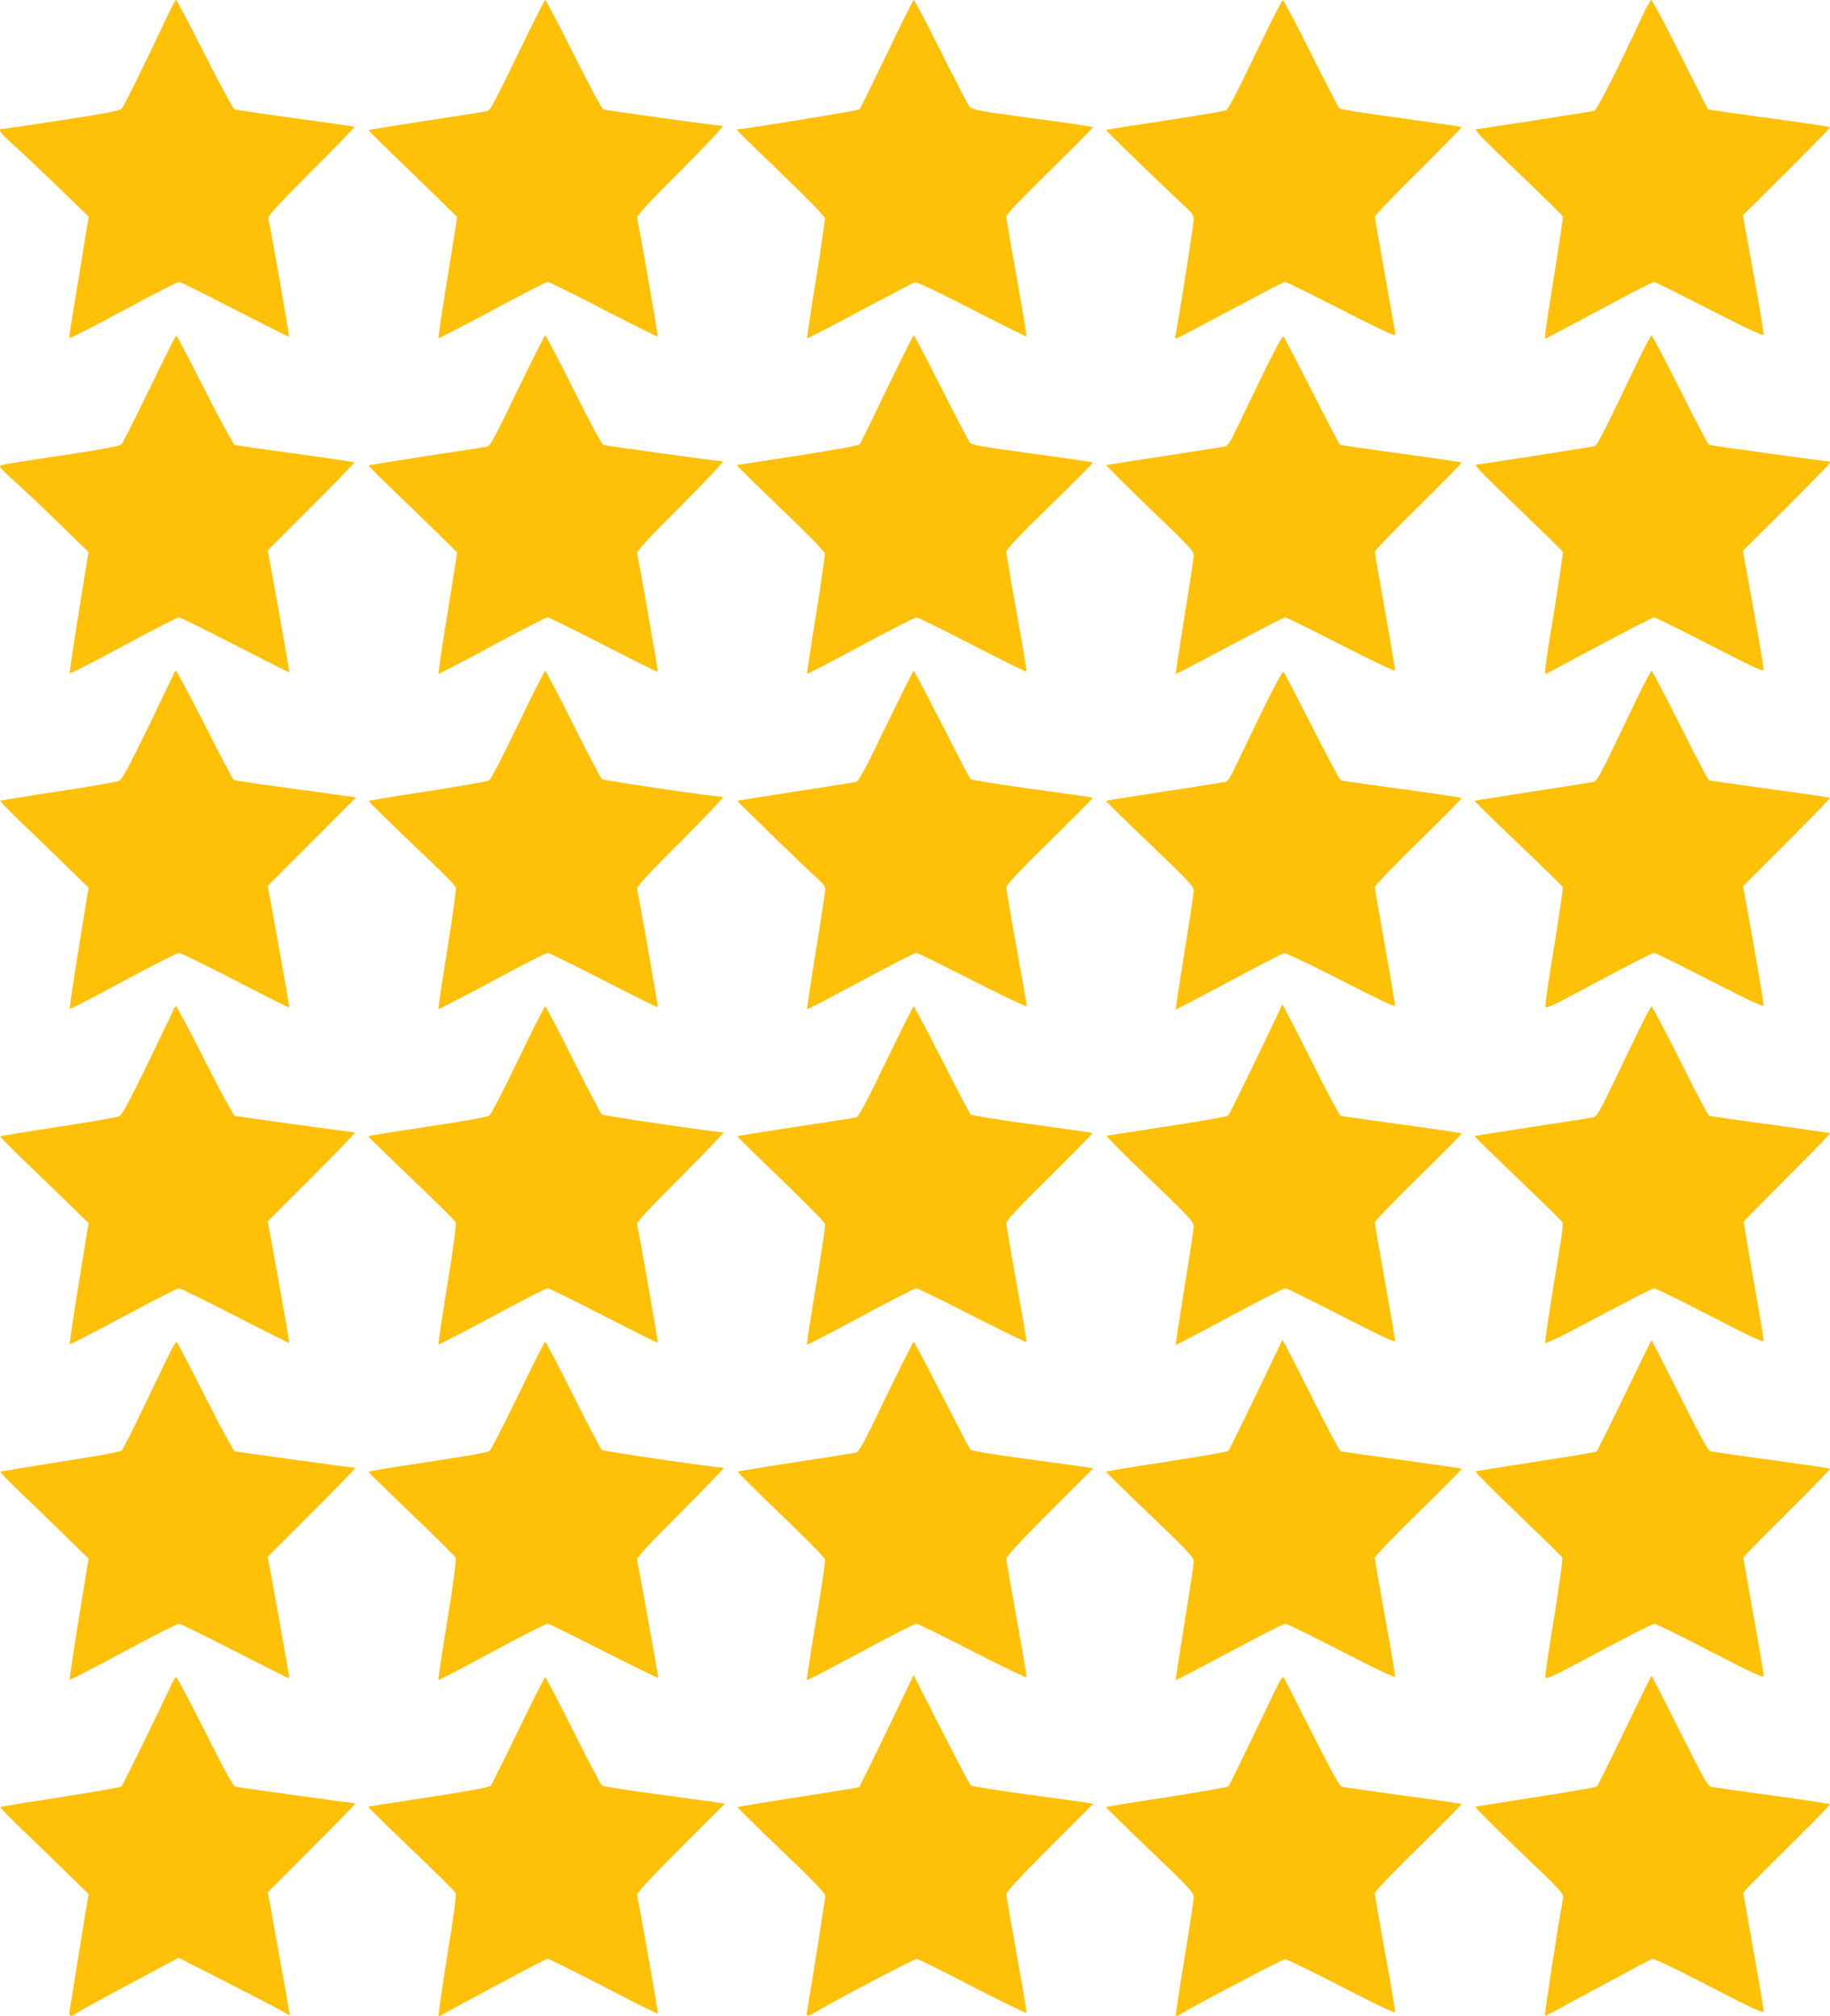
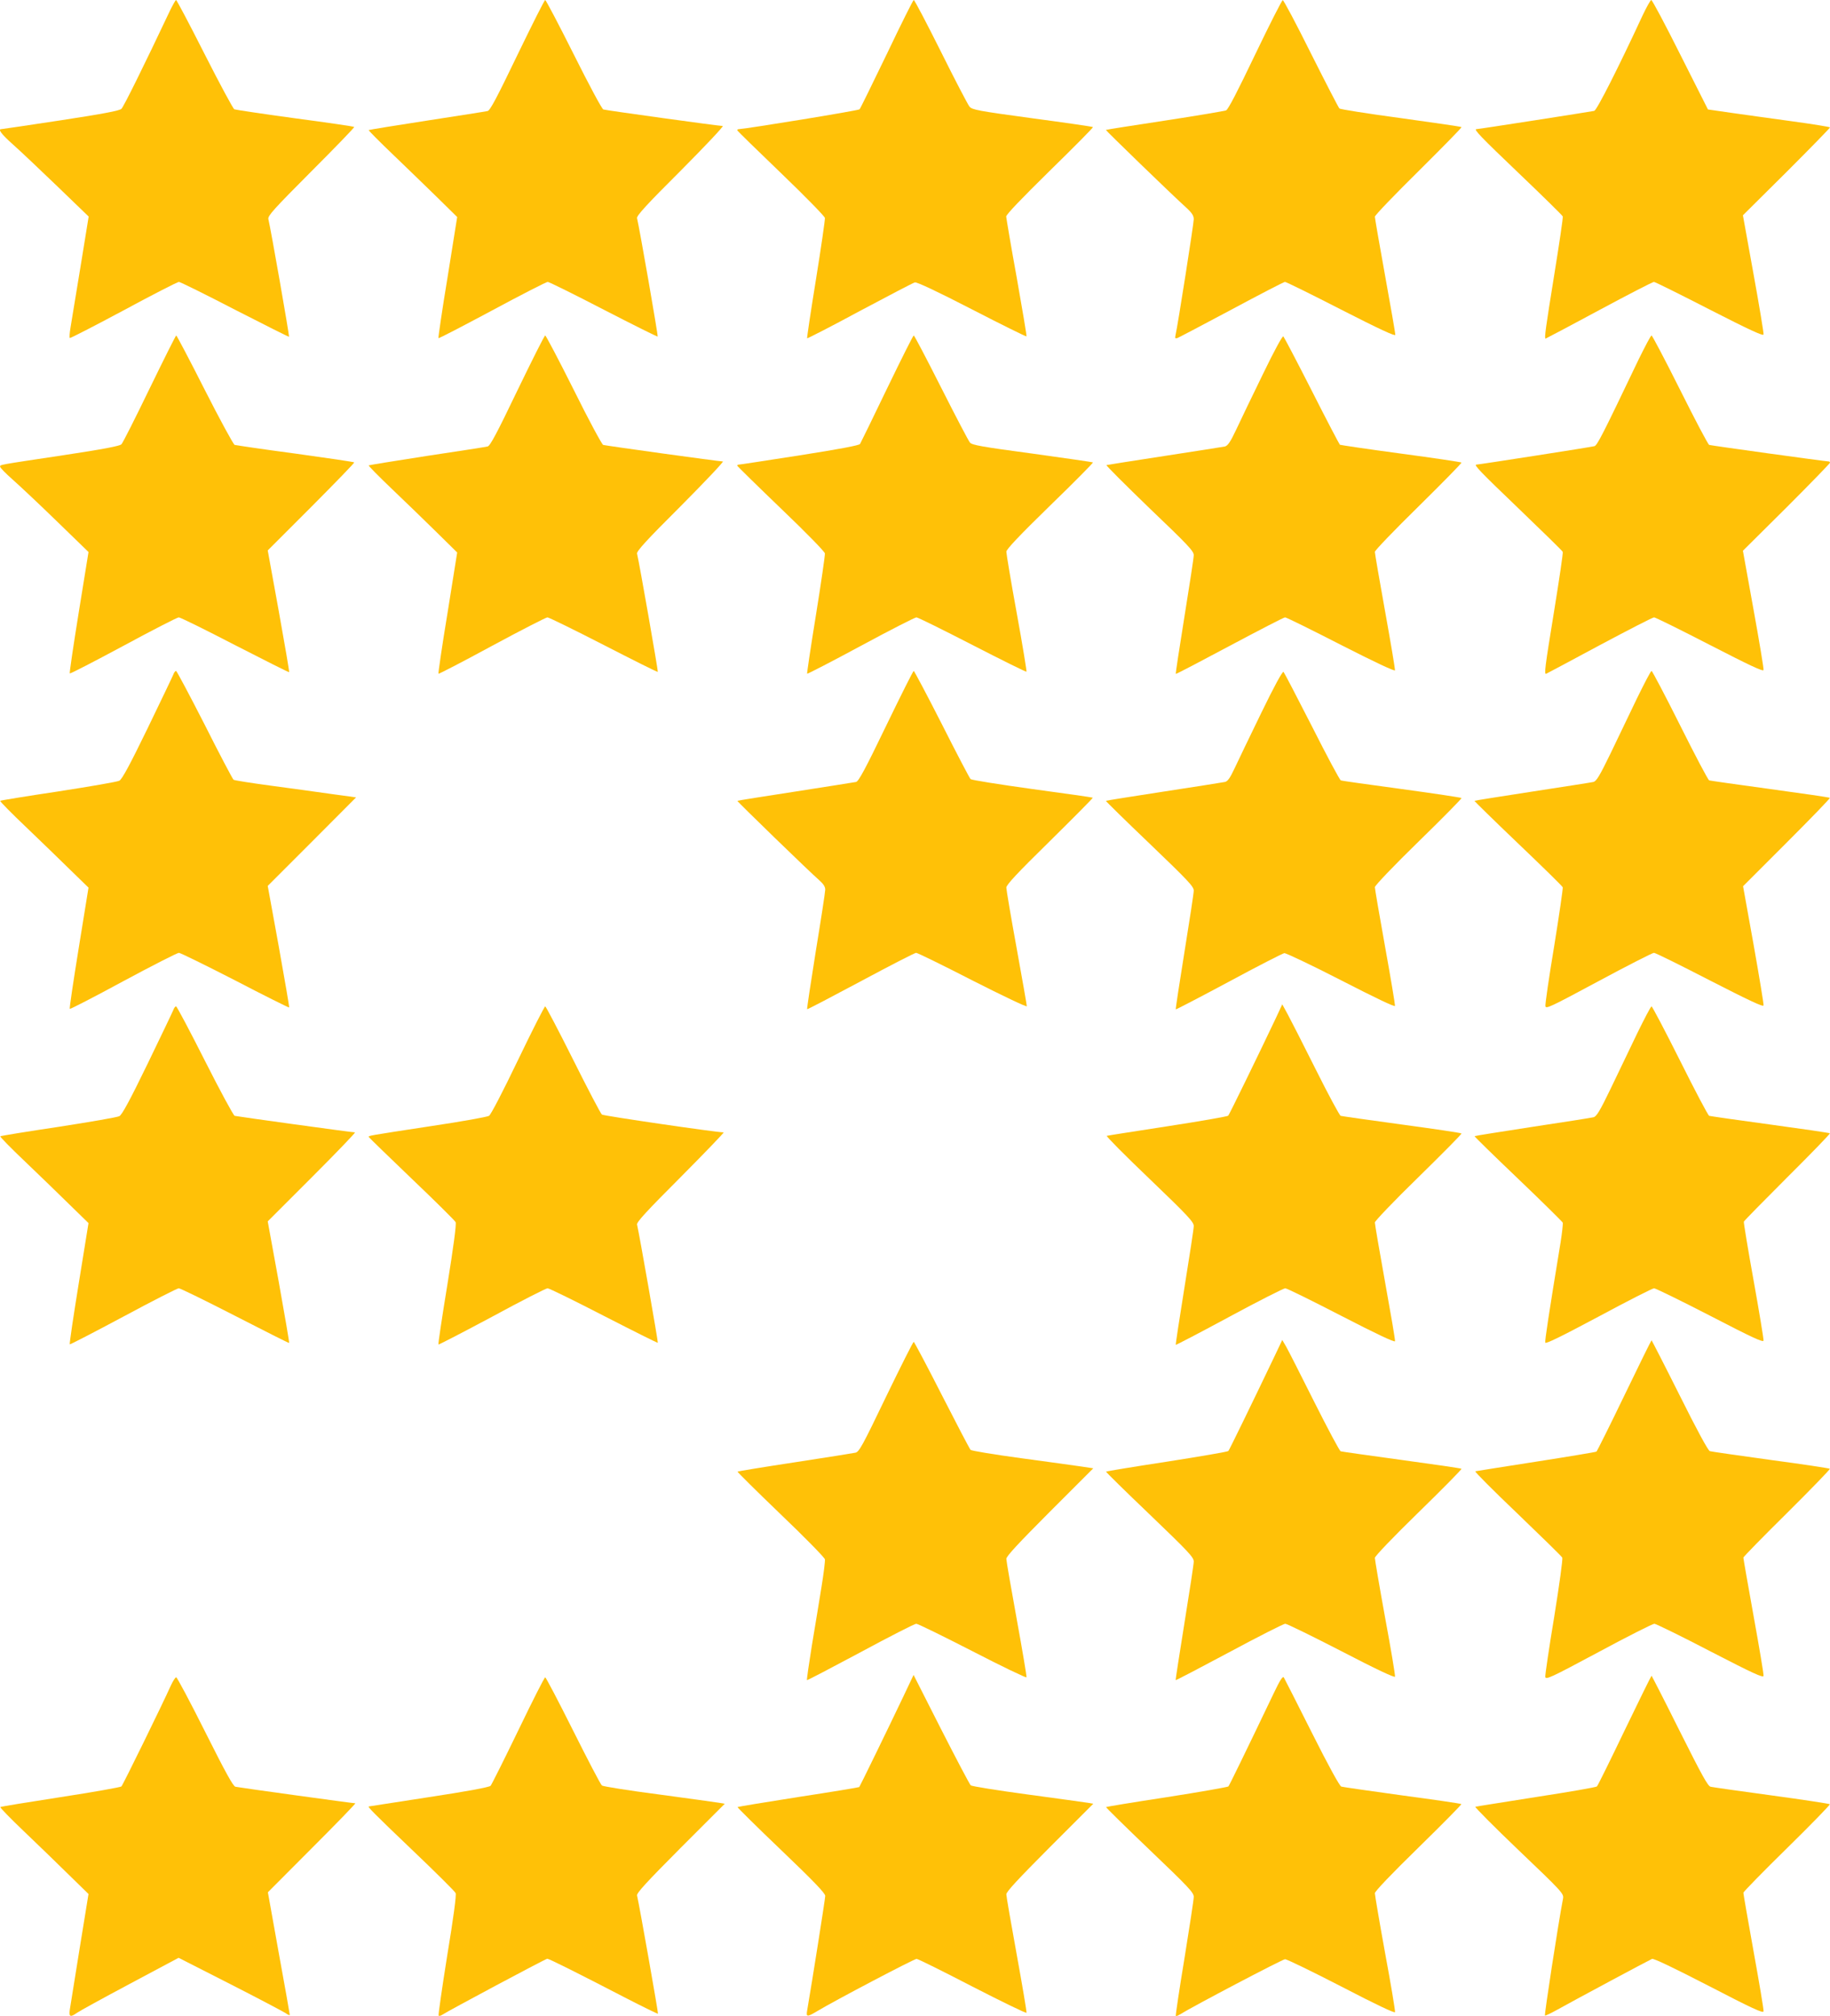
<svg xmlns="http://www.w3.org/2000/svg" version="1.0" width="1162pt" height="1280pt" viewBox="0 0 1162 1280" preserveAspectRatio="xMidYMid meet">
  <g transform="translate(0,1280) scale(0.1,-0.1)" fill="#ffc107" stroke="none">
    <path d="M1082 12738 c-172 -364 -297 -616 -311 -629 -12 -12 -117 -32 -386 -73 -203 -31 -373 -56 -377 -56 -23 0 2 -33 75 -98 45 -40 171 -159 281 -265 l199 -192 -52 -320 c-29 -176 -57 -348 -63 -383 -6 -35 -8 -65 -5 -68 3 -3 156 76 341 175 185 100 343 181 352 181 8 0 168 -79 355 -176 188 -96 342 -174 344 -172 4 3 -115 681 -131 747 -4 21 32 61 272 302 153 153 276 280 273 283 -2 3 -172 28 -376 55 -205 28 -378 54 -385 57 -7 2 -92 160 -188 349 -96 190 -178 345 -182 345 -3 0 -19 -28 -36 -62z" />
    <path d="M3285 12450 c-130 -270 -173 -352 -189 -355 -12 -3 -185 -30 -386 -61 -201 -31 -367 -58 -369 -60 -2 -2 67 -72 155 -156 87 -84 215 -207 283 -274 l124 -122 -61 -382 c-35 -211 -60 -385 -58 -387 3 -3 156 77 341 176 186 100 344 181 353 181 8 0 168 -79 355 -176 186 -96 341 -173 343 -171 4 4 -115 686 -131 752 -3 15 58 83 278 302 155 156 275 283 266 283 -23 0 -740 99 -758 105 -9 3 -90 154 -188 350 -95 190 -177 345 -181 345 -5 0 -84 -158 -177 -350z" />
    <path d="M5631 12457 c-91 -188 -168 -346 -173 -351 -6 -8 -720 -124 -766 -126 -8 0 -12 -4 -10 -8 2 -5 127 -127 278 -272 156 -150 276 -273 278 -284 1 -12 -24 -187 -57 -391 -33 -203 -58 -371 -56 -373 2 -2 153 75 334 173 182 97 339 179 350 182 13 3 139 -56 362 -171 188 -97 344 -174 347 -172 2 3 -26 170 -62 373 -37 202 -66 377 -67 388 0 13 95 112 278 292 153 149 276 274 273 276 -3 3 -176 28 -385 56 -346 47 -382 54 -399 74 -10 12 -92 169 -182 350 -90 180 -167 327 -172 327 -4 0 -81 -154 -171 -343z" />
    <path d="M7970 12454 c-113 -236 -171 -349 -185 -355 -11 -4 -186 -34 -390 -65 -203 -31 -371 -57 -373 -59 -3 -2 424 -416 511 -494 36 -33 47 -51 47 -73 0 -27 -102 -679 -116 -737 -4 -19 -2 -22 13 -17 10 4 164 85 344 181 179 96 331 175 338 175 8 0 168 -79 357 -176 241 -123 344 -171 344 -160 0 9 -29 177 -65 375 -36 198 -65 367 -65 375 0 9 125 139 278 290 152 151 275 276 272 279 -3 3 -176 28 -385 57 -209 28 -384 56 -390 61 -5 4 -86 161 -180 348 -93 187 -174 340 -180 340 -5 0 -84 -155 -175 -345z" />
    <path d="M10430 12702 c-151 -326 -290 -601 -307 -606 -16 -4 -733 -116 -748 -116 -20 0 26 -48 270 -281 151 -144 276 -267 278 -273 3 -6 -22 -173 -54 -371 -55 -341 -64 -405 -55 -405 2 0 155 81 339 180 184 99 341 180 349 180 7 0 166 -79 353 -175 250 -128 341 -170 343 -159 2 8 -27 182 -64 386 l-67 371 277 275 c152 152 276 279 276 283 0 3 -109 21 -242 39 -134 18 -308 43 -388 54 l-145 21 -175 347 c-96 192 -179 348 -185 348 -5 -1 -30 -45 -55 -98z" />
    <path d="M950 10333 c-90 -186 -170 -345 -179 -354 -11 -11 -114 -31 -366 -69 -425 -64 -405 -60 -404 -74 0 -6 35 -42 77 -79 42 -37 169 -156 281 -265 l203 -197 -62 -383 c-34 -211 -60 -386 -57 -388 3 -3 156 76 340 175 185 100 343 181 352 181 10 0 170 -79 357 -176 187 -96 342 -174 344 -172 2 2 -28 177 -66 388 l-70 385 277 277 c152 153 275 279 272 282 -2 3 -171 28 -374 56 -204 27 -377 53 -385 55 -8 3 -94 161 -190 350 -96 190 -178 345 -181 345 -3 0 -79 -152 -169 -337z" />
    <path d="M3285 10320 c-130 -271 -173 -352 -189 -355 -12 -3 -185 -30 -386 -60 -200 -31 -366 -58 -369 -60 -2 -3 65 -71 150 -152 85 -81 212 -204 283 -274 l129 -127 -61 -382 c-35 -211 -60 -385 -58 -388 3 -2 156 77 340 177 185 100 344 181 352 181 9 0 170 -79 357 -175 187 -96 342 -174 344 -171 3 3 -117 690 -132 751 -3 15 58 83 278 302 155 156 275 283 267 283 -23 0 -743 100 -760 105 -8 3 -93 160 -187 350 -95 190 -177 345 -181 345 -5 0 -84 -158 -177 -350z" />
    <path d="M5632 10332 c-89 -185 -166 -343 -171 -351 -6 -9 -127 -32 -382 -72 -206 -32 -380 -59 -387 -59 -8 0 -12 -4 -10 -8 2 -4 127 -127 278 -272 159 -152 276 -272 278 -284 1 -12 -24 -187 -57 -391 -33 -203 -58 -371 -56 -373 2 -2 156 77 341 177 185 100 344 181 353 181 9 0 169 -79 355 -175 187 -96 342 -173 344 -170 2 2 -25 170 -62 372 -37 202 -66 378 -66 390 0 15 84 104 277 292 153 148 275 272 273 275 -3 2 -176 27 -385 56 -320 43 -383 54 -396 70 -9 10 -91 167 -183 349 -92 182 -170 331 -174 331 -4 0 -80 -152 -170 -338z" />
    <path d="M8019 10424 c-67 -137 -143 -295 -169 -351 -37 -79 -54 -103 -72 -108 -12 -2 -185 -30 -383 -60 -198 -30 -364 -57 -369 -58 -5 -2 118 -124 272 -273 246 -235 282 -273 282 -299 0 -16 -27 -192 -59 -390 -32 -198 -57 -362 -55 -364 2 -2 155 78 342 178 186 99 344 181 352 181 8 0 168 -79 355 -175 214 -109 341 -169 343 -161 1 6 -27 175 -63 374 -36 199 -65 369 -65 378 0 9 125 139 278 289 152 150 275 275 272 278 -3 3 -176 29 -385 57 -209 28 -383 54 -387 56 -3 2 -84 156 -178 342 -94 185 -176 341 -181 346 -5 6 -57 -89 -130 -240z" />
    <path d="M10405 10518 c-230 -481 -263 -546 -281 -551 -16 -5 -734 -117 -749 -117 -20 0 26 -47 269 -280 151 -145 277 -268 279 -274 3 -6 -22 -173 -54 -371 -60 -368 -65 -409 -51 -403 5 2 157 83 339 181 182 97 337 177 346 177 8 0 168 -79 354 -175 251 -129 339 -171 341 -159 2 8 -27 182 -64 386 l-67 371 277 275 c152 152 276 280 276 284 0 4 -4 8 -8 8 -19 0 -748 101 -759 105 -7 2 -90 160 -185 350 -95 190 -177 345 -181 345 -5 0 -41 -69 -82 -152z" />
    <path d="M1101 8518 c-5 -13 -79 -167 -164 -343 -112 -231 -162 -323 -179 -332 -12 -7 -187 -37 -387 -68 -200 -30 -367 -57 -370 -60 -2 -3 71 -78 165 -167 93 -89 220 -212 282 -273 l114 -111 -62 -383 c-34 -210 -60 -384 -57 -387 2 -3 156 76 340 176 184 99 343 180 353 180 9 0 170 -79 357 -175 186 -97 341 -174 343 -172 2 2 -28 176 -66 388 l-70 384 281 281 280 281 -153 21 c-84 12 -257 36 -385 53 -127 17 -235 34 -240 38 -5 3 -88 160 -183 349 -96 188 -178 342 -182 342 -5 0 -13 -10 -17 -22z" />
-     <path d="M3289 8199 c-95 -199 -172 -347 -184 -354 -11 -7 -186 -38 -390 -69 -203 -31 -371 -59 -373 -61 -4 -4 103 -109 419 -410 70 -66 130 -129 133 -140 4 -11 -21 -188 -54 -394 -33 -205 -59 -376 -56 -378 2 -2 155 77 340 176 185 100 344 181 353 181 8 0 169 -79 356 -175 187 -96 342 -173 344 -171 3 3 -118 692 -132 751 -3 15 58 83 278 302 155 156 276 283 268 283 -49 0 -759 104 -769 113 -8 6 -90 163 -183 349 -93 186 -173 338 -177 338 -5 0 -83 -154 -173 -341z" />
    <path d="M5626 8190 c-132 -274 -174 -351 -190 -355 -12 -2 -185 -30 -386 -61 -201 -31 -366 -57 -368 -59 -3 -3 462 -454 521 -505 25 -22 37 -40 37 -59 0 -14 -27 -190 -60 -391 -32 -200 -57 -366 -55 -368 2 -2 155 78 340 177 186 100 344 181 352 181 9 0 170 -79 359 -176 189 -96 344 -170 344 -163 0 7 -29 173 -65 371 -36 197 -65 369 -65 382 0 18 67 90 276 295 152 150 275 274 273 276 -3 2 -175 27 -384 55 -209 29 -385 57 -392 63 -7 7 -89 164 -183 350 -94 185 -175 337 -178 337 -4 0 -83 -158 -176 -350z" />
    <path d="M8009 8274 c-72 -148 -148 -306 -169 -351 -29 -62 -44 -84 -62 -88 -13 -3 -187 -30 -388 -61 -201 -31 -366 -57 -368 -59 -2 -1 123 -124 277 -271 246 -236 281 -273 281 -299 0 -16 -27 -192 -59 -390 -32 -198 -57 -362 -55 -364 1 -2 153 77 336 175 183 99 342 180 353 182 11 1 173 -76 360 -172 216 -111 341 -171 343 -163 1 7 -27 176 -63 375 -36 199 -65 370 -65 379 0 10 122 138 277 289 153 149 276 274 273 277 -3 3 -174 29 -380 57 -206 28 -380 52 -386 55 -7 2 -89 156 -183 342 -95 186 -176 342 -181 347 -6 6 -60 -93 -141 -260z" />
    <path d="M10394 8365 c-46 -96 -122 -254 -168 -350 -68 -140 -89 -175 -108 -180 -12 -3 -187 -30 -388 -61 -201 -31 -366 -57 -368 -59 -1 -1 123 -123 277 -270 154 -147 282 -272 284 -279 2 -6 -22 -173 -54 -371 -33 -198 -58 -370 -56 -383 2 -20 28 -8 337 158 184 99 343 180 352 180 10 0 169 -79 355 -175 248 -127 339 -170 341 -159 2 8 -27 181 -63 385 l-67 372 278 278 c153 153 276 280 273 283 -2 3 -173 28 -379 56 -206 28 -381 53 -387 55 -7 2 -90 160 -185 350 -95 190 -177 345 -181 345 -5 0 -46 -79 -93 -175z" />
    <path d="M8103 6339 c-115 -243 -297 -615 -304 -623 -4 -5 -177 -35 -384 -67 -207 -32 -381 -59 -387 -61 -6 -2 116 -125 271 -273 247 -237 281 -274 281 -300 0 -16 -27 -192 -59 -390 -32 -198 -57 -362 -55 -364 1 -2 155 78 340 178 185 100 345 181 355 181 10 0 170 -79 356 -175 219 -113 339 -170 341 -161 2 7 -27 175 -63 374 -36 199 -65 370 -65 380 0 9 121 136 277 288 153 150 276 274 273 277 -3 4 -174 29 -380 57 -206 28 -381 53 -387 55 -7 2 -78 134 -157 292 -79 158 -160 317 -179 352 l-35 64 -39 -84z" />
    <path d="M1101 6388 c-5 -13 -79 -167 -164 -343 -112 -231 -162 -323 -179 -332 -12 -7 -187 -37 -387 -68 -200 -30 -367 -57 -369 -60 -3 -3 68 -76 159 -162 90 -86 217 -209 282 -273 l119 -116 -62 -383 c-34 -210 -60 -384 -57 -387 2 -2 155 77 340 176 184 99 343 180 352 180 10 0 171 -79 358 -175 187 -96 341 -174 343 -172 2 2 -28 176 -66 388 l-70 384 282 282 c156 156 278 283 272 283 -20 0 -749 101 -764 105 -8 3 -93 160 -189 350 -96 190 -178 345 -183 345 -5 0 -13 -10 -17 -22z" />
    <path d="M3289 6069 c-96 -200 -172 -347 -184 -354 -11 -7 -173 -36 -360 -64 -419 -64 -407 -62 -403 -71 2 -4 125 -123 273 -265 149 -142 274 -266 278 -275 6 -11 -14 -160 -52 -395 -34 -208 -60 -380 -57 -382 2 -2 155 77 340 176 184 100 343 181 353 181 10 0 171 -79 357 -175 187 -96 341 -173 343 -171 3 3 -118 693 -132 751 -3 15 59 83 278 302 155 156 277 283 272 283 -46 0 -763 105 -773 113 -8 6 -90 163 -183 349 -93 186 -173 338 -177 338 -5 0 -83 -154 -173 -341z" />
-     <path d="M5626 6060 c-132 -274 -174 -351 -190 -355 -12 -3 -185 -30 -386 -60 -200 -31 -366 -57 -368 -59 -2 -2 122 -124 275 -271 153 -147 279 -275 281 -286 3 -19 -6 -83 -78 -523 -22 -132 -38 -242 -36 -244 3 -2 156 78 341 177 185 100 344 181 353 181 9 0 170 -79 357 -175 187 -95 341 -170 343 -166 2 5 -27 171 -63 370 -36 199 -65 372 -65 384 0 18 71 94 276 296 151 150 274 275 272 277 -2 2 -175 26 -383 55 -209 28 -385 56 -392 63 -6 6 -89 163 -183 349 -94 185 -175 337 -178 337 -4 0 -83 -158 -176 -350z" />
    <path d="M10394 6235 c-46 -96 -122 -254 -168 -350 -68 -141 -89 -175 -108 -179 -12 -3 -187 -31 -388 -61 -200 -31 -366 -57 -367 -59 -2 -2 122 -123 276 -270 154 -147 281 -273 284 -279 2 -7 -4 -64 -14 -127 -75 -456 -100 -622 -97 -635 2 -10 98 37 338 165 184 99 343 180 353 180 9 0 169 -78 355 -174 270 -140 338 -171 340 -158 1 10 -27 181 -63 381 -36 200 -64 369 -62 374 2 6 127 133 277 283 151 150 272 275 269 278 -3 3 -174 28 -380 56 -206 28 -380 53 -386 55 -7 2 -90 160 -185 350 -95 190 -177 345 -181 345 -5 0 -46 -79 -93 -175z" />
    <path d="M8098 4199 c-148 -310 -292 -605 -298 -612 -4 -5 -180 -35 -391 -68 -210 -32 -384 -61 -386 -63 -2 -2 122 -124 277 -272 247 -237 280 -272 280 -299 0 -16 -27 -192 -59 -390 -32 -198 -57 -362 -56 -363 2 -2 155 78 340 177 186 100 346 181 356 181 10 0 170 -78 356 -174 223 -116 339 -170 341 -162 2 8 -26 176 -63 375 -36 198 -65 369 -65 379 -1 10 117 133 277 289 153 149 276 274 273 277 -3 3 -174 28 -380 56 -206 28 -381 53 -387 55 -7 2 -82 143 -167 312 -85 169 -165 328 -179 352 l-25 43 -44 -93z" />
    <path d="M10314 3939 c-93 -193 -173 -353 -177 -356 -5 -3 -178 -32 -384 -64 -207 -32 -380 -60 -385 -61 -6 -2 115 -123 267 -268 152 -146 280 -271 285 -280 4 -9 -18 -169 -51 -375 -33 -198 -58 -370 -57 -382 3 -20 32 -7 338 157 184 99 344 180 355 180 11 -1 171 -79 355 -175 269 -139 336 -170 338 -156 2 9 -27 180 -63 379 -36 199 -65 366 -65 372 0 5 125 133 278 284 152 151 274 277 271 280 -3 3 -172 29 -375 56 -203 28 -377 53 -387 56 -11 4 -80 130 -192 355 -96 192 -177 349 -178 349 -2 0 -80 -158 -173 -351z" />
-     <path d="M1062 4178 c-27 -57 -100 -209 -162 -338 -62 -129 -119 -241 -126 -249 -8 -9 -147 -35 -390 -72 -208 -33 -380 -61 -383 -64 -2 -3 65 -71 150 -152 85 -81 212 -204 282 -273 l129 -126 -62 -383 c-34 -210 -60 -384 -57 -387 2 -2 155 77 339 176 184 99 343 180 353 180 10 0 171 -79 358 -175 187 -96 342 -174 344 -172 1 2 -29 176 -67 388 l-70 384 283 283 c155 155 278 282 273 282 -18 0 -751 101 -766 105 -8 3 -93 160 -189 350 -95 190 -177 345 -181 345 -5 0 -31 -46 -58 -102z" />
-     <path d="M3289 3939 c-96 -199 -172 -347 -184 -354 -11 -7 -159 -33 -330 -59 -402 -61 -437 -67 -433 -75 2 -4 125 -124 273 -266 149 -142 274 -266 278 -275 6 -11 -14 -159 -52 -395 -34 -208 -60 -380 -58 -382 3 -2 156 77 340 177 184 99 343 180 353 180 9 0 171 -79 360 -176 189 -96 344 -171 344 -167 0 10 -127 717 -135 748 -3 15 59 83 278 302 155 156 278 283 273 283 -46 0 -764 105 -774 113 -8 6 -90 163 -183 349 -93 186 -173 338 -177 338 -5 0 -83 -154 -173 -341z" />
    <path d="M5626 3931 c-150 -312 -171 -351 -195 -355 -14 -3 -188 -31 -385 -61 -198 -30 -361 -57 -363 -59 -2 -2 121 -124 274 -271 153 -146 279 -275 281 -286 2 -11 -8 -91 -22 -177 -14 -86 -41 -253 -61 -371 -19 -118 -33 -216 -31 -219 2 -2 155 78 340 177 185 100 344 181 354 181 10 0 171 -79 358 -175 186 -96 340 -170 342 -165 2 5 -26 171 -62 369 -36 198 -66 370 -66 383 0 17 76 98 276 299 l276 276 -73 11 c-41 6 -213 30 -384 53 -170 23 -315 47 -322 53 -6 6 -88 163 -183 349 -94 185 -175 337 -178 337 -4 0 -83 -157 -176 -349z" />
    <path d="M5737 2030 c-100 -210 -277 -573 -281 -577 -2 -2 -176 -31 -386 -63 -211 -33 -385 -62 -387 -64 -2 -2 122 -125 276 -272 207 -198 281 -275 281 -292 0 -18 -83 -543 -115 -729 -7 -40 0 -41 62 -4 109 66 619 334 633 333 9 0 168 -79 355 -176 187 -96 341 -171 343 -166 2 5 -26 171 -62 369 -36 198 -66 370 -66 383 0 17 76 98 276 299 l276 276 -33 6 c-19 3 -191 27 -384 53 -192 26 -355 52 -361 58 -7 6 -91 166 -188 356 l-175 345 -64 -135z" />
    <path d="M8088 2049 c-185 -387 -282 -585 -288 -592 -4 -4 -179 -35 -390 -68 -211 -32 -385 -61 -387 -63 -2 -2 122 -124 277 -272 248 -237 280 -271 280 -298 0 -17 -27 -193 -59 -391 -33 -198 -57 -362 -55 -365 3 -2 13 1 24 8 83 52 654 352 670 352 11 0 172 -78 358 -174 221 -115 338 -170 340 -162 2 8 -26 176 -63 375 -36 198 -65 370 -65 380 0 12 105 122 277 290 152 149 275 273 272 276 -3 3 -172 28 -375 55 -203 28 -377 53 -387 56 -11 4 -79 127 -187 342 -93 185 -173 343 -178 351 -7 10 -24 -16 -64 -100z" />
    <path d="M10316 1813 c-92 -192 -171 -352 -176 -356 -4 -5 -177 -35 -385 -67 -207 -33 -381 -60 -387 -62 -5 -2 119 -127 276 -277 276 -263 286 -275 281 -305 -32 -167 -120 -742 -115 -744 4 -1 38 15 76 36 96 54 585 316 604 324 11 4 138 -57 361 -172 274 -142 345 -175 347 -161 2 9 -27 180 -63 379 -36 199 -65 367 -65 374 0 6 125 134 278 284 152 149 274 275 271 278 -3 3 -170 29 -370 56 -200 27 -374 52 -387 55 -18 4 -56 74 -197 355 -96 193 -177 350 -178 350 -2 0 -79 -156 -171 -347z" />
    <path d="M1085 2098 c-52 -116 -304 -631 -314 -641 -5 -5 -179 -36 -387 -68 -207 -32 -379 -60 -382 -63 -3 -3 64 -72 149 -153 85 -81 212 -204 282 -273 l129 -126 -57 -350 c-31 -192 -59 -366 -62 -386 -6 -44 4 -48 45 -19 15 11 166 94 337 185 l309 165 326 -166 c179 -91 337 -175 353 -185 15 -11 27 -16 27 -11 0 4 -31 181 -70 393 l-69 385 282 283 c155 155 278 282 273 282 -15 0 -740 100 -761 105 -15 3 -65 95 -193 350 -95 190 -178 345 -183 345 -6 0 -21 -24 -34 -52z" />
    <path d="M3291 1813 c-90 -186 -169 -344 -176 -352 -9 -9 -148 -35 -392 -72 -208 -32 -379 -59 -381 -59 -11 0 30 -42 273 -274 149 -142 274 -266 278 -276 6 -11 -14 -159 -53 -395 -33 -207 -58 -380 -55 -383 3 -4 14 -1 23 5 37 25 657 356 667 356 11 0 176 -82 504 -252 107 -55 197 -99 199 -97 3 3 -118 688 -133 751 -3 15 59 83 276 301 l281 281 -34 6 c-18 3 -190 27 -383 53 -192 25 -356 51 -363 57 -8 6 -90 163 -183 349 -93 186 -173 338 -177 338 -5 0 -82 -152 -171 -337z" />
  </g>
</svg>